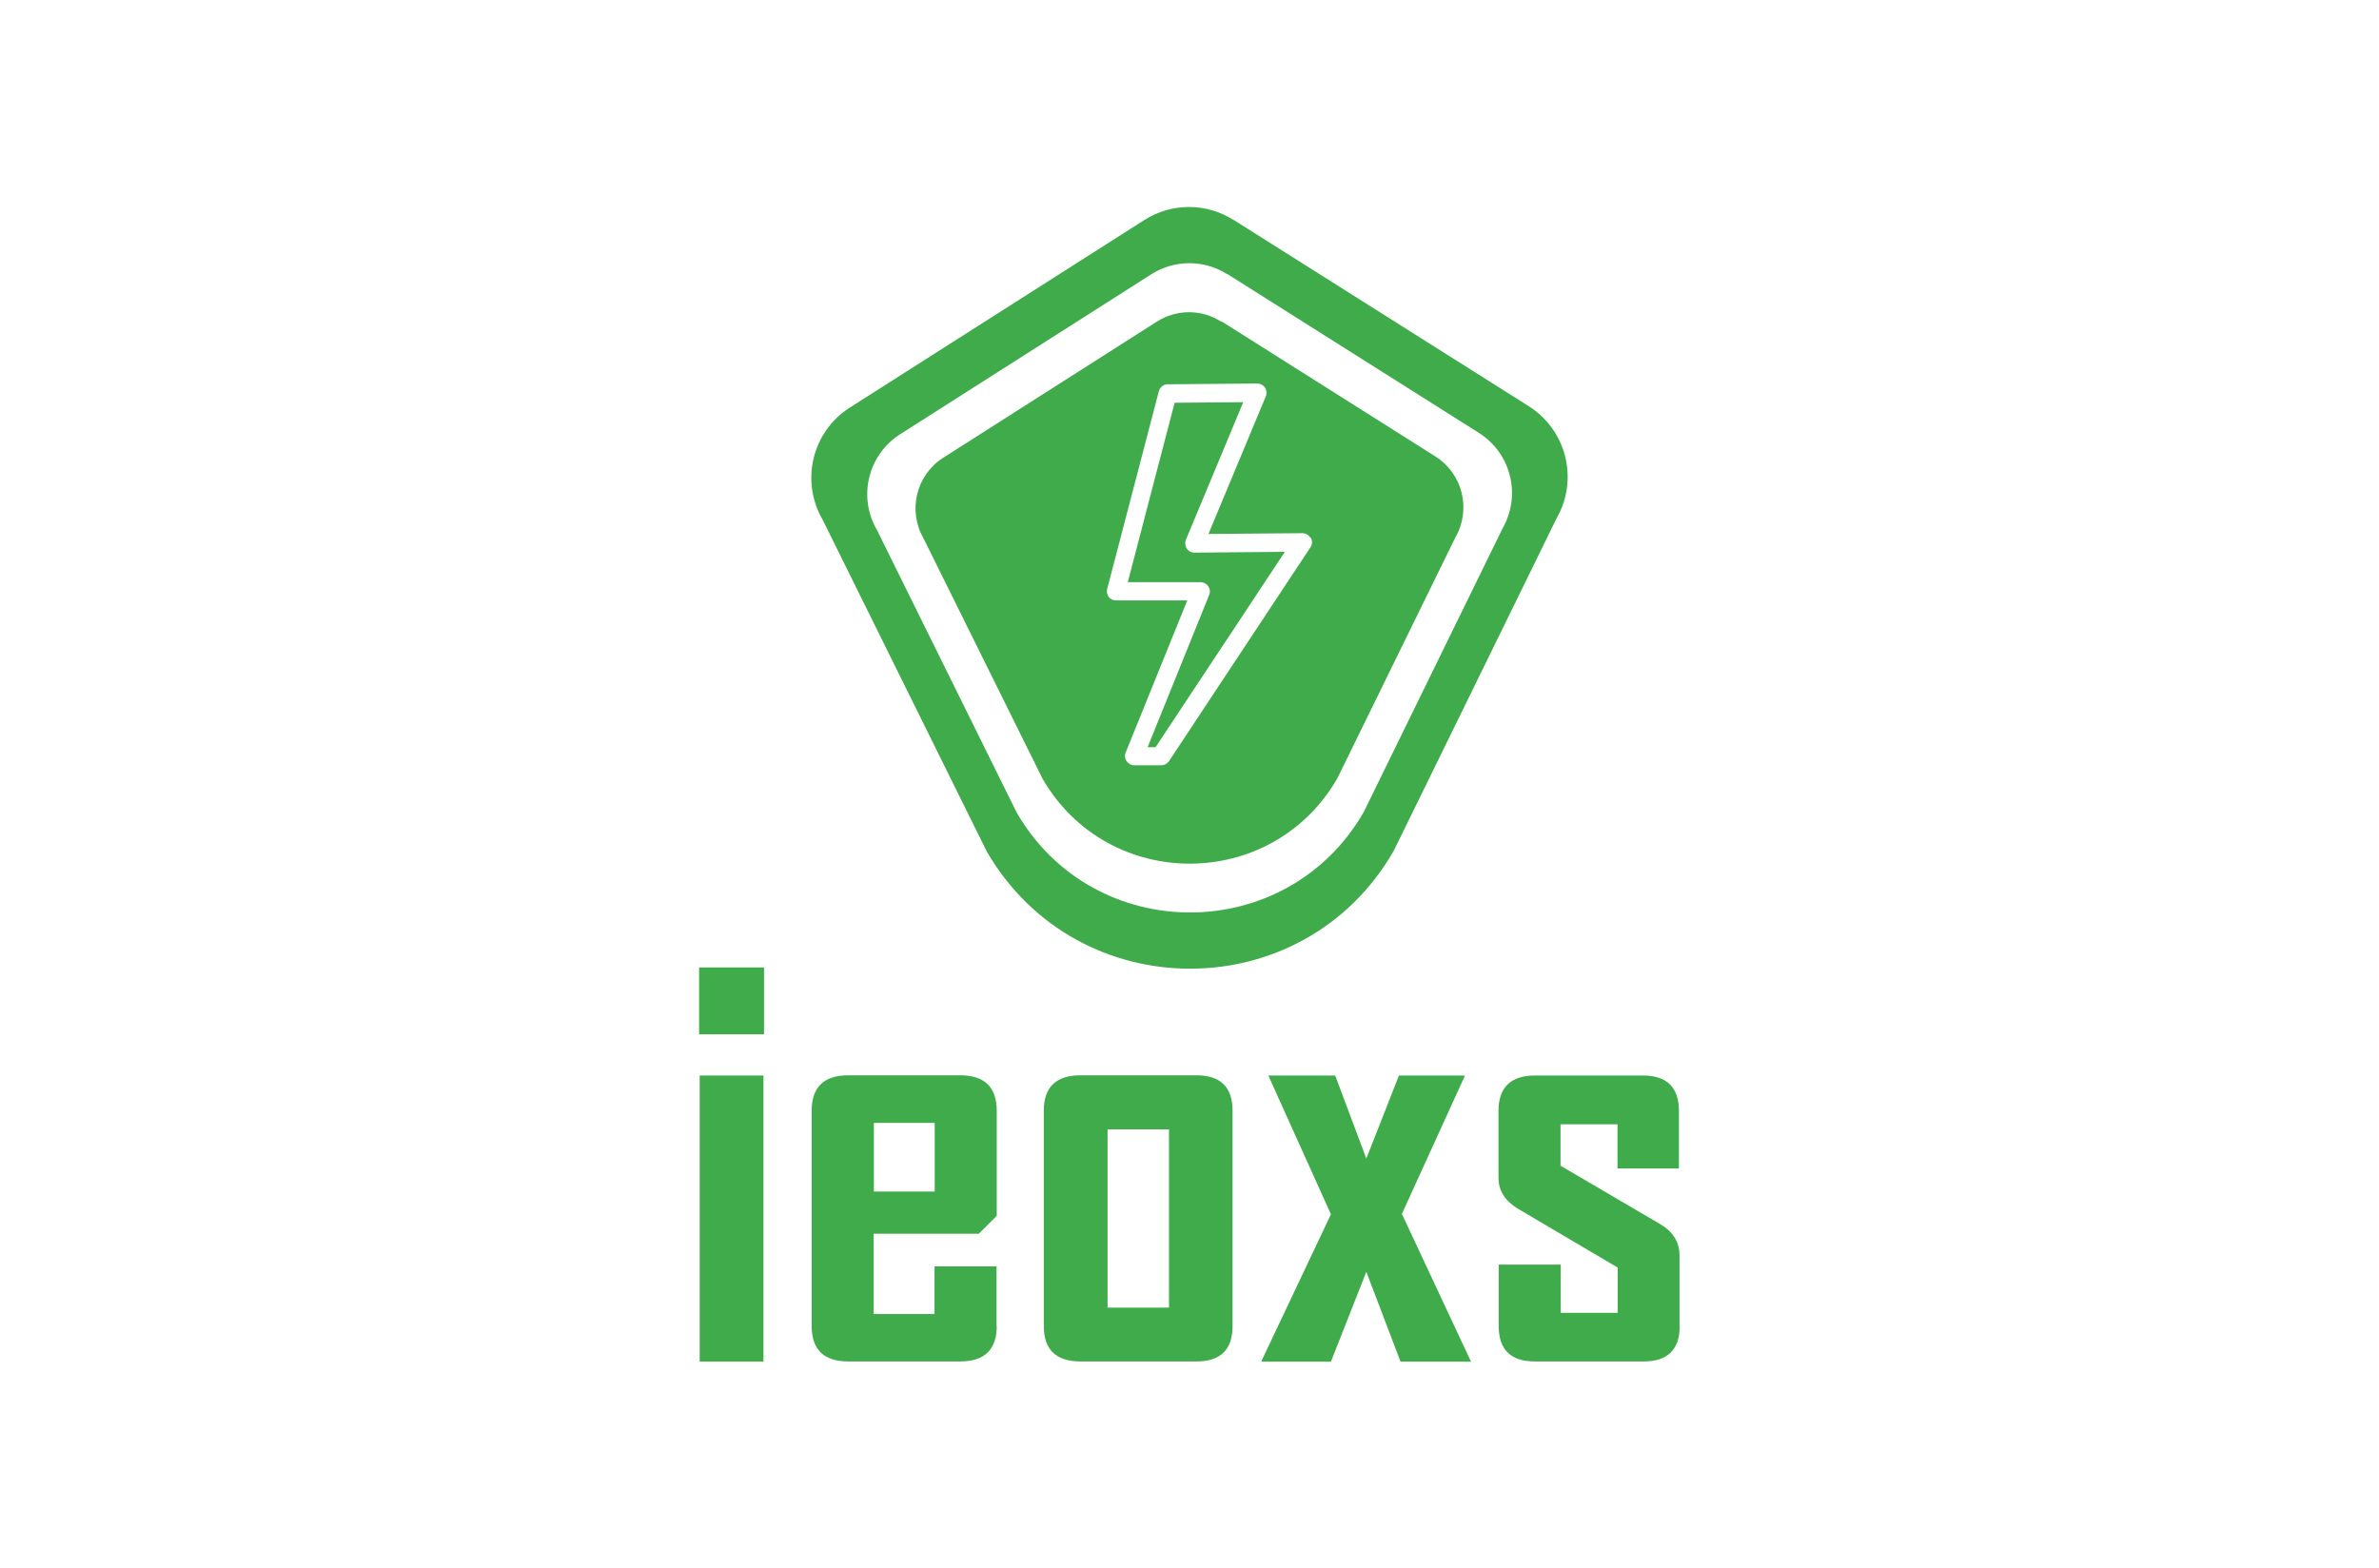
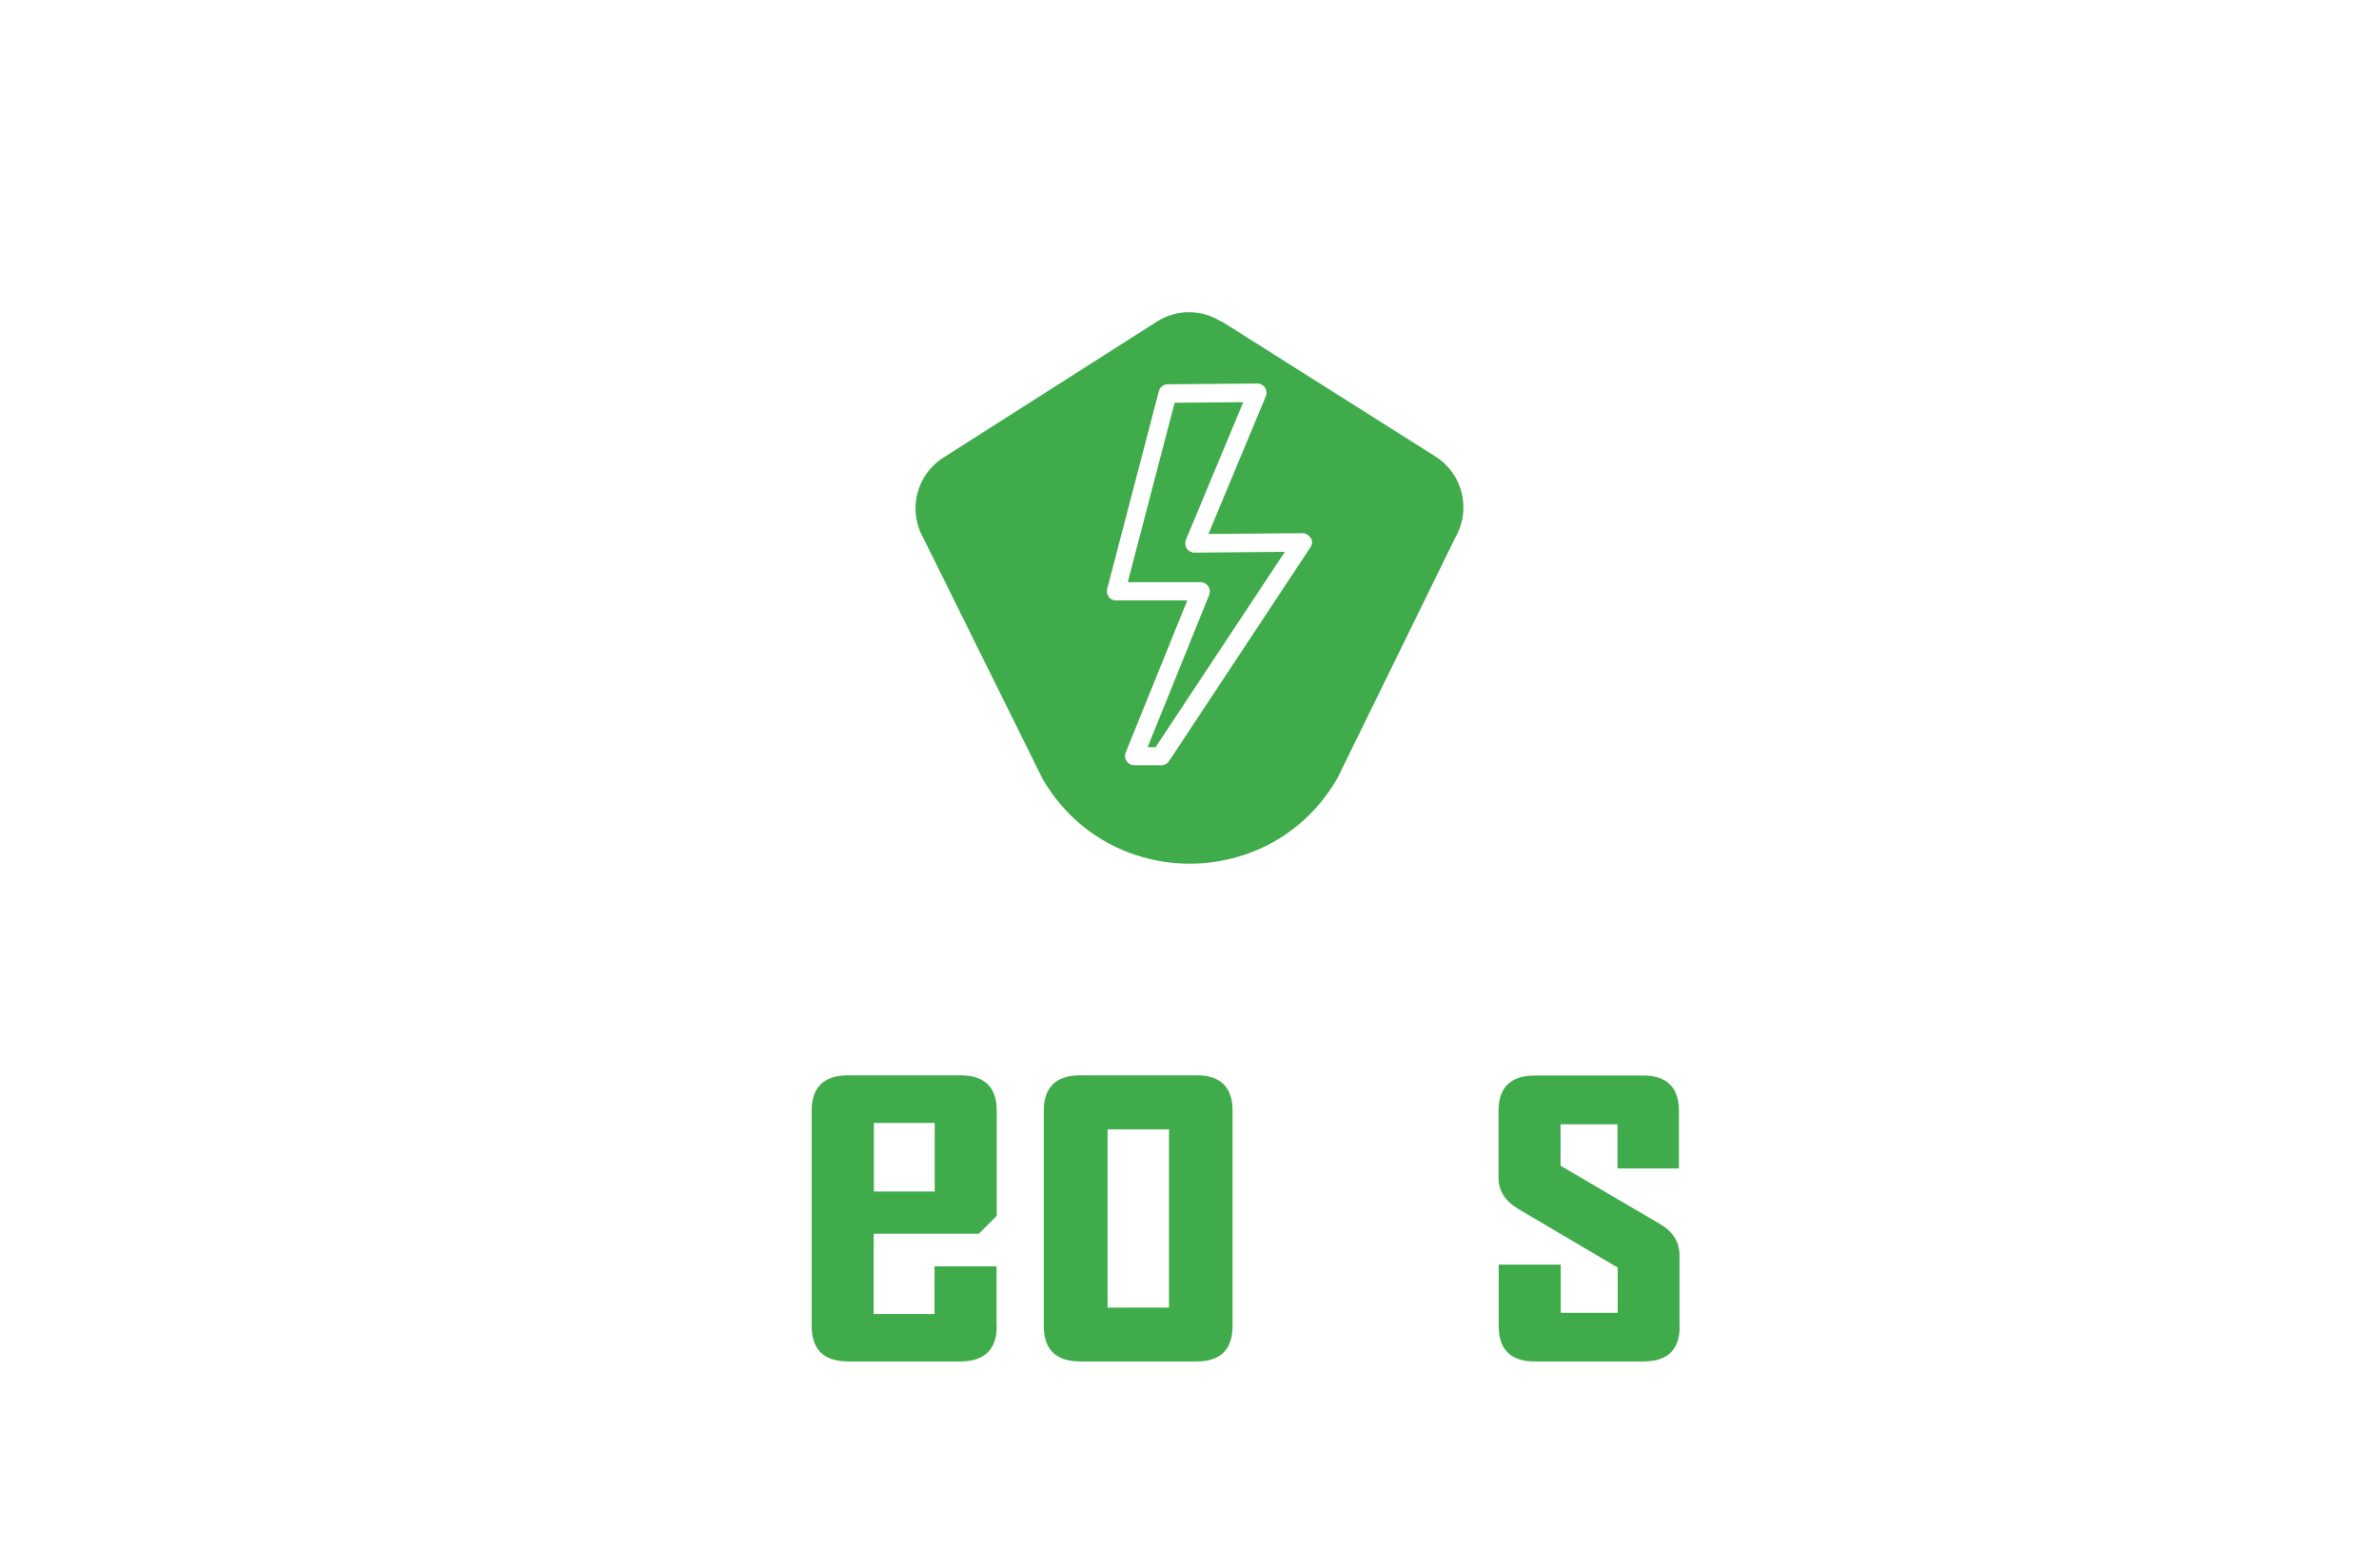
<svg xmlns="http://www.w3.org/2000/svg" id="_图层_1" data-name="图层 1" viewBox="0 0 122.37 80.69">
  <defs>
    <style> .cls-1 { fill: #fff; } .cls-2 { fill: #3fab4a; } </style>
  </defs>
  <rect class="cls-1" width="122.37" height="80.69" />
  <g>
    <g>
-       <path class="cls-2" d="M63.45,11.31l15.19,9.59c1.94,1.23,2.57,3.77,1.43,5.76l-8.38,17.11h0c-4.63,8.07-16.26,8.09-20.93,.04h0s-8.45-17.08-8.45-17.08c-1.15-1.99-.53-4.53,1.4-5.76l15.15-9.65c1.4-.89,3.19-.9,4.59,0Z" />
      <path class="cls-1" d="M63.12,14.09l12.95,8.18c1.66,1.05,2.19,3.21,1.22,4.91l-7.14,14.59h0c-3.95,6.88-13.87,6.9-17.85,.04h0l-7.2-14.56c-.98-1.69-.45-3.86,1.2-4.91l12.92-8.23c1.19-.76,2.72-.76,3.91,0Z" />
      <path class="cls-2" d="M62.83,16.53l11,6.95c1.41,.89,1.86,2.73,1.03,4.17l-6.07,12.39h0c-3.36,5.84-11.78,5.86-15.16,.03h0s-6.12-12.36-6.12-12.36c-.83-1.44-.39-3.28,1.02-4.17l10.97-6.99c1.01-.65,2.31-.65,3.32,0Z" />
      <path class="cls-1" d="M67.41,27.68c-.08-.15-.24-.25-.42-.25h0l-4.83,.04,2.95-7.08c.06-.15,.04-.32-.04-.45-.09-.13-.24-.21-.4-.21l-4.61,.04c-.21,0-.4,.15-.45,.35l-2.66,10.18c-.04,.14,0,.29,.08,.41,.09,.12,.23,.18,.38,.18h3.66l-3.17,7.83c-.06,.15-.04,.31,.05,.44,.09,.13,.23,.21,.39,.21h1.39s0,0,0,0c.16,0,.31-.08,.4-.21l7.28-11.01c.1-.15,.1-.33,.02-.49Zm-7.95,10.76h-.43s3.17-7.84,3.17-7.84c.06-.15,.04-.31-.05-.44s-.24-.21-.39-.21h-3.75l2.41-9.23,3.53-.03-2.95,7.08c-.06,.15-.04,.32,.04,.45,.09,.13,.24,.21,.39,.21h0l4.66-.04-6.65,10.05Z" />
    </g>
    <g>
-       <path class="cls-2" d="M39.3,53.21h-3.34v-3.44h3.34v3.44Zm-.03,16.84h-3.28v-14.72h3.28v14.72Z" />
      <path class="cls-2" d="M51.27,68.22c0,1.21-.63,1.82-1.88,1.82h-5.76c-1.25,0-1.88-.61-1.88-1.82v-11.08c0-1.21,.63-1.82,1.88-1.82h5.76c1.25,0,1.88,.61,1.88,1.82v5.41l-.92,.92h-5.41v4.13h3.13v-2.45h3.19v3.08Zm-3.19-6.92v-3.53h-3.13v3.53h3.13Z" />
      <path class="cls-2" d="M63.4,68.22c0,1.21-.62,1.82-1.85,1.82h-5.98c-1.25,0-1.88-.61-1.88-1.82v-11.08c0-1.21,.63-1.82,1.88-1.82h5.98c1.23,0,1.85,.61,1.85,1.82v11.08Zm-3.27-.95v-9.17h-3.16v9.17h3.16Z" />
-       <path class="cls-2" d="M75.66,70.05h-3.62l-1.76-4.62-1.82,4.62h-3.56v-.06l3.56-7.52-3.22-7.14h3.44l1.6,4.27,1.68-4.27h3.37v.06l-3.22,7.06,3.56,7.61Z" />
      <path class="cls-2" d="M86.4,68.22c0,1.21-.62,1.82-1.85,1.82h-5.61c-1.23,0-1.85-.61-1.85-1.82v-3.16h3.19v2.48h2.93v-2.33l-5.12-3.02c-.67-.4-1.01-.93-1.01-1.6v-3.44c0-1.21,.63-1.82,1.88-1.82h5.55c1.23,0,1.85,.61,1.85,1.82v2.96h-3.16v-2.27h-2.93v2.13l5.1,2.99c.68,.39,1.02,.93,1.02,1.63v3.64Z" />
    </g>
  </g>
</svg>